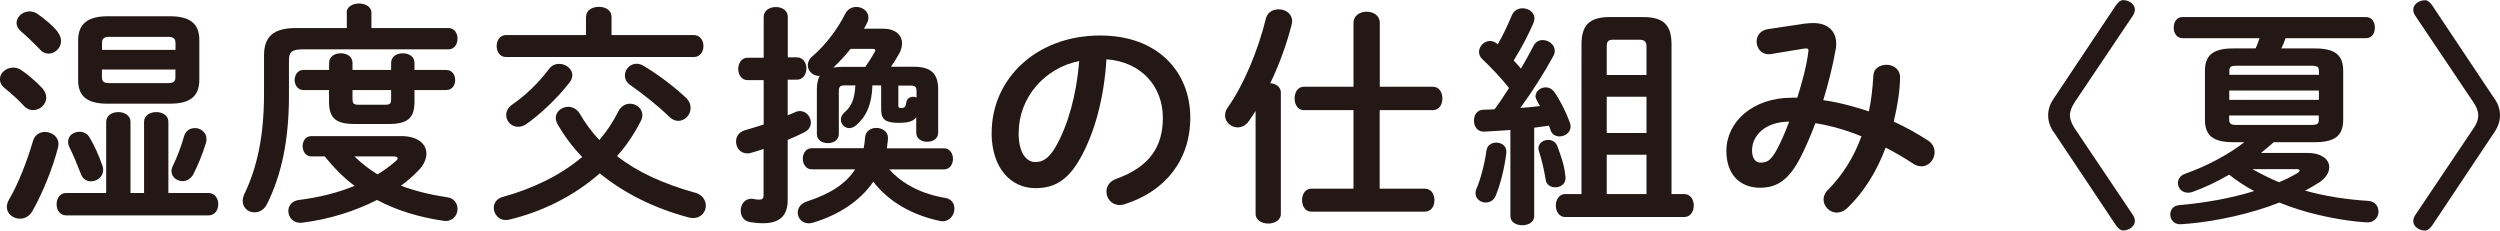
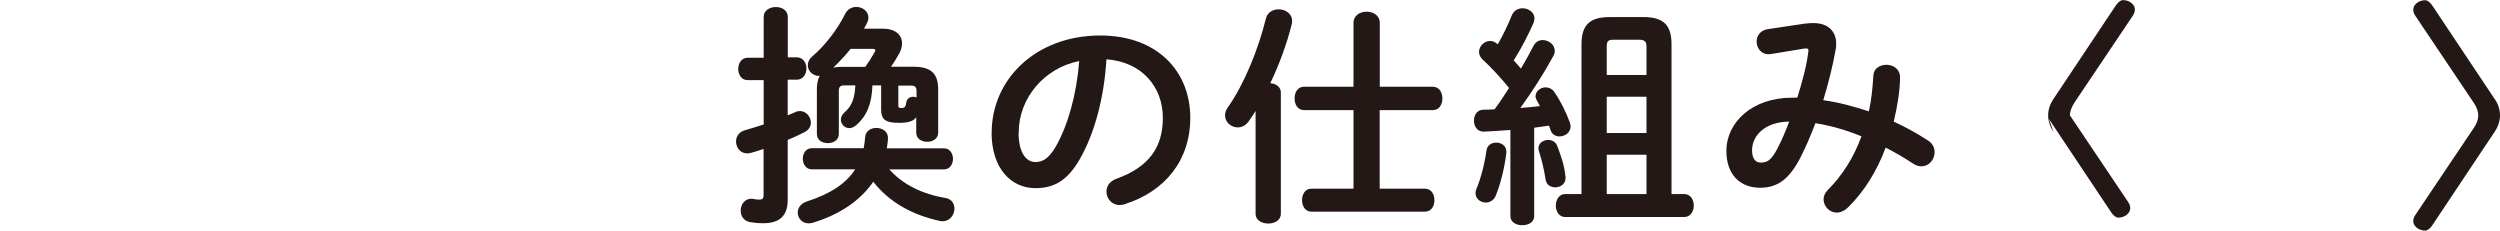
<svg xmlns="http://www.w3.org/2000/svg" id="_レイヤー_2" viewBox="0 0 241.56 22.28">
  <defs>
    <style>.cls-1{fill:#231815;}</style>
  </defs>
  <g id="_レイヤー_1-2">
    <g>
-       <path class="cls-1" d="m4.09,8.52c.27.32.38.63.38.9,0,.68-.61,1.22-1.27,1.22-.29,0-.61-.11-.86-.38-.54-.61-1.38-1.33-1.88-1.74-.34-.27-.47-.57-.47-.86,0-.61.59-1.13,1.29-1.13.25,0,.52.07.79.25.66.45,1.47,1.15,2.01,1.74Zm.25,4.23c.66,0,1.31.45,1.31,1.15,0,.11-.02.23-.04.34-.54,2.12-1.56,4.54-2.46,6.12-.29.54-.77.77-1.22.77-.66,0-1.27-.47-1.27-1.13,0-.23.07-.45.2-.7.9-1.51,1.76-3.73,2.33-5.69.18-.59.66-.86,1.15-.86Zm1.22-9.67c.23.29.34.59.34.88,0,.68-.59,1.22-1.2,1.22-.29,0-.61-.11-.86-.43-.59-.59-1.27-1.27-1.79-1.7-.32-.27-.45-.56-.45-.84,0-.59.59-1.11,1.27-1.11.25,0,.54.09.79.27.66.47,1.42,1.08,1.9,1.69Zm8.36,15.57v-6.89c0-.61.59-.93,1.18-.93s1.17.32,1.17.93v6.89h3.89c.61,0,.93.54.93,1.08s-.32,1.08-.93,1.08H6.37c-.59,0-.9-.54-.9-1.08s.32-1.08.9-1.08h3.89v-6.89c0-.61.59-.93,1.17-.93s1.18.32,1.18.93v6.89h1.31Zm-7.34-4.97c0-.59.54-.95,1.11-.95.36,0,.75.16.97.56.5.84.86,1.67,1.22,2.67.07.16.09.32.09.45,0,.68-.59,1.11-1.18,1.11-.38,0-.79-.2-.97-.7-.34-.88-.7-1.76-1.13-2.64-.09-.18-.11-.34-.11-.5Zm3.82-3.66c-1.9,0-2.85-.66-2.85-2.26v-3.86c0-1.6.95-2.33,2.85-2.33h6.01c1.9,0,2.85.68,2.85,2.28v3.86c0,1.85-1.22,2.31-2.87,2.31h-5.99Zm6.55-5.9c0-.38-.18-.56-.7-.56h-5.69c-.52,0-.7.18-.7.56v.7h7.1v-.7Zm-.7,3.91c.52,0,.7-.16.7-.56v-.75h-7.1v.75c0,.47.27.56.7.56h5.69Zm2.55,4.34c.59,0,1.15.41,1.15,1.06,0,.11,0,.23-.04.36-.38,1.2-.75,2.1-1.22,3.03-.25.47-.66.68-1.04.68-.56,0-1.08-.38-1.08-.97,0-.18.05-.36.16-.56.38-.79.77-1.79,1.06-2.82.16-.54.59-.77,1.02-.77Z" />
-       <path class="cls-1" d="m33.49,1.24c0-.61.61-.9,1.2-.9s1.2.29,1.2.9v1.47h7.44c.59,0,.88.52.88,1.02s-.29,1.04-.88,1.04h-14.12c-1.02,0-1.29.27-1.29,1.06v3.41c0,4.32-.72,7.64-2.1,10.44-.29.59-.77.84-1.22.84-.61,0-1.15-.43-1.15-1.11,0-.2.05-.41.16-.66,1.22-2.53,1.9-5.54,1.9-9.69v-3.68c0-1.81.86-2.67,3.1-2.67h4.9v-1.47Zm5.27,11.91c1.63,0,2.44.77,2.44,1.69,0,.52-.25,1.11-.77,1.63-.5.52-1.06,1.02-1.69,1.47,1.36.52,2.87.88,4.52,1.13.63.09.95.61.95,1.11,0,.56-.38,1.17-1.15,1.17-.07,0-.14,0-.23-.02-2.37-.34-4.59-1.04-6.4-2.01-2.17,1.11-4.7,1.88-7.19,2.19-.07,0-.14.02-.2.02-.75,0-1.18-.57-1.18-1.15,0-.47.32-.97,1.02-1.06,2.01-.25,3.82-.72,5.38-1.36-1.08-.81-2.03-1.79-2.89-2.85h-1.29c-.54,0-.84-.5-.84-.99s.29-.97.84-.97h8.68Zm-9.45-4.45c-.54,0-.84-.5-.84-.97s.29-.97.84-.97h2.49v-.68c0-.63.56-.93,1.13-.93s1.13.29,1.13.93v.68h3.73v-.68c0-.63.56-.93,1.13-.93s1.13.29,1.13.93v.68h3.07c.56,0,.86.47.86.97s-.29.97-.86.97h-3.07v1.13c0,1.6-.68,2.15-2.49,2.15h-3.28c-1.81,0-2.49-.54-2.49-2.15v-1.13h-2.49Zm4.75.81c0,.5.09.61.61.61h2.53c.52,0,.59-.11.59-.61v-.81h-3.73v.81Zm.18,5.6c.68.66,1.42,1.24,2.24,1.74.63-.38,1.22-.81,1.74-1.27.14-.11.2-.2.2-.29,0-.11-.16-.18-.43-.18h-3.75Z" />
-       <path class="cls-1" d="m67.12,18.6c.75.2,1.08.75,1.08,1.27,0,.61-.45,1.2-1.24,1.2-.14,0-.29-.02-.45-.07-3.3-.88-6.21-2.33-8.56-4.25-2.46,2.17-5.54,3.71-8.75,4.47-.11.02-.23.04-.34.04-.7,0-1.15-.61-1.15-1.17,0-.45.27-.9.86-1.06,2.87-.79,5.54-2.06,7.68-3.86-.93-.97-1.72-2.03-2.37-3.16-.11-.2-.18-.43-.18-.61,0-.63.59-1.08,1.2-1.08.41,0,.84.2,1.13.68.54.93,1.18,1.79,1.88,2.53.72-.84,1.33-1.74,1.83-2.76.27-.52.7-.75,1.13-.75.61,0,1.2.45,1.2,1.11,0,.18-.05.36-.14.54-.63,1.24-1.4,2.4-2.31,3.41,1.99,1.56,4.47,2.67,7.5,3.53ZM56.63,1.63c0-.66.61-.97,1.24-.97s1.22.32,1.22.97v1.76h7.95c.61,0,.93.52.93,1.06s-.32,1.06-.93,1.06h-18.15c-.61,0-.9-.54-.9-1.06s.29-1.06.9-1.06h7.73v-1.76Zm-2.6,4.54c.63,0,1.27.47,1.27,1.08,0,.25-.09.5-.29.75-1.15,1.47-2.76,3.01-4.14,3.98-.27.2-.56.27-.81.27-.66,0-1.15-.54-1.15-1.13,0-.36.18-.72.59-1.02,1.27-.88,2.49-2.03,3.57-3.46.25-.34.61-.47.97-.47Zm12.23,3.25c.34.32.47.68.47,1.02,0,.66-.56,1.24-1.2,1.24-.29,0-.61-.14-.88-.41-1.11-1.08-2.49-2.17-3.75-3.05-.36-.25-.52-.59-.52-.93,0-.56.47-1.13,1.13-1.13.23,0,.47.07.72.23,1.22.72,2.87,1.94,4.02,3.03Z" />
      <path class="cls-1" d="m76.99,5.54c.61,0,.93.54.93,1.08s-.32,1.08-.93,1.08h-.88v3.44c.27-.11.52-.2.77-.32.14-.07.29-.09.41-.09.61,0,1.06.56,1.06,1.11,0,.36-.18.7-.61.93-.54.27-1.08.52-1.63.75v5.81c0,1.49-.75,2.24-2.37,2.24-.43,0-.93-.05-1.27-.11-.63-.11-.9-.61-.9-1.11,0-.56.36-1.15,1.04-1.15.07,0,.11.02.18.02.18.04.38.07.56.07.32,0,.43-.11.43-.43v-4.47c-.43.16-.84.27-1.22.38-.14.05-.25.05-.36.05-.68,0-1.08-.56-1.08-1.15,0-.45.25-.9.84-1.08.56-.16,1.2-.36,1.83-.56v-4.29h-1.56c-.59,0-.9-.54-.9-1.08s.32-1.08.9-1.08h1.56V1.63c0-.63.59-.95,1.18-.95s1.15.32,1.15.95v3.91h.88Zm8.93,10.82c1.31,1.47,3.21,2.4,5.4,2.76.63.09.9.56.9,1.04,0,.59-.43,1.22-1.15,1.22-.11,0-.23-.02-.34-.05-2.67-.59-4.86-1.85-6.35-3.77-1.27,1.85-3.3,3.19-5.81,3.95-.16.05-.29.07-.43.07-.66,0-1.06-.52-1.06-1.04,0-.43.27-.88.9-1.08,2.21-.72,3.75-1.69,4.65-3.1h-4.2c-.56,0-.86-.52-.86-1.02s.29-1.02.86-1.02h5.02c.07-.34.11-.7.14-1.06.05-.61.56-.9,1.08-.9.56,0,1.13.34,1.13.95,0,.27-.07.68-.11,1.02h5.51c.59,0,.88.52.88,1.02s-.29,1.02-.88,1.02h-5.29Zm-6.76-9.02c-.61,0-1.11-.47-1.11-1.04,0-.29.14-.61.47-.88,1.22-1.04,2.42-2.62,3.14-4.07.23-.47.66-.68,1.08-.68.59,0,1.17.41,1.17,1.02,0,.18-.04.36-.14.54-.09.18-.18.36-.29.54h1.83c1.18,0,1.85.59,1.85,1.42,0,.32-.09.68-.32,1.06-.23.41-.47.81-.75,1.2h2.21c1.65,0,2.35.66,2.35,2.17v4.2c0,.59-.52.88-1.06.88s-1.06-.29-1.06-.88v-1.49c-.29.41-.81.54-1.67.54-1.31,0-1.72-.32-1.72-1.31v-2.31h-.84c-.07,1.81-.54,2.94-1.56,3.84-.23.2-.47.29-.68.29-.45,0-.81-.38-.81-.81,0-.23.09-.47.34-.7.68-.59.99-1.27,1.06-2.62h-1.04c-.43,0-.56.14-.56.56v4.14c0,.59-.52.88-1.06.88s-1.06-.29-1.06-.88v-4.34c0-.45.07-.88.27-1.29h-.07Zm3.03-2.62c-.52.66-1.08,1.24-1.67,1.81.27-.05.56-.07.88-.07h2.21c.32-.45.63-.93.9-1.42.04-.07.07-.14.07-.18,0-.09-.09-.14-.29-.14h-2.1Zm4.61,5.49c0,.18.07.23.29.23.29,0,.43-.11.47-.5.04-.41.36-.59.68-.59.11,0,.23.02.32.07v-.59c0-.43-.14-.56-.56-.56h-1.2v1.94Z" />
      <path class="cls-1" d="m95.82,12.81c0-5.15,4.27-9.38,10.49-9.38,5.51,0,8.7,3.46,8.7,7.95,0,4.09-2.42,7.1-6.31,8.34-.18.07-.36.09-.52.09-.77,0-1.27-.63-1.27-1.29,0-.5.27-.99.95-1.24,3.21-1.15,4.5-3.1,4.5-5.9,0-2.96-2.01-5.4-5.45-5.65-.23,3.75-1.15,7.14-2.55,9.6-1.24,2.19-2.58,2.85-4.32,2.85-2.3,0-4.23-1.85-4.23-5.38Zm2.6,0c0,2.08.81,2.85,1.63,2.85.7,0,1.31-.36,1.97-1.51,1.15-2.01,1.99-4.93,2.26-8.25-3.37.66-5.85,3.57-5.85,6.92Z" />
      <path class="cls-1" d="m121.33,10.71c-.23.34-.43.68-.66.99-.29.43-.7.61-1.08.61-.63,0-1.22-.5-1.22-1.15,0-.25.07-.52.27-.79,1.56-2.21,2.92-5.51,3.68-8.59.14-.59.68-.88,1.22-.88.66,0,1.31.41,1.31,1.13,0,.11-.02.23-.05.36-.45,1.79-1.17,3.8-2.06,5.65.54.04,1.02.34,1.02.9v11.73c0,.61-.61.93-1.22.93s-1.22-.32-1.22-.93v-9.97Zm17.11-2.33c.63,0,.93.56.93,1.13s-.29,1.13-.93,1.13h-5.13v7.59h4.36c.63,0,.93.54.93,1.11s-.29,1.11-.93,1.11h-10.96c-.61,0-.9-.56-.9-1.11s.29-1.11.9-1.11h4.07v-7.59h-4.79c-.61,0-.9-.56-.9-1.13s.29-1.13.9-1.13h4.79V2.21c0-.72.63-1.08,1.27-1.08s1.27.36,1.27,1.08v6.17h5.13Z" />
      <path class="cls-1" d="m145.94,12.56c-.88.07-1.74.11-2.55.16-.66.02-.97-.52-.97-1.06s.29-1.06.93-1.06c.34,0,.7-.02,1.06-.04.5-.66.95-1.36,1.4-2.06-.79-.99-1.74-1.99-2.58-2.78-.23-.23-.32-.47-.32-.7,0-.56.5-1.06,1.06-1.06.25,0,.5.09.75.32.5-.86.97-1.85,1.36-2.8.2-.47.61-.68,1.04-.68.56,0,1.15.38,1.15.99,0,.11-.05.27-.09.41-.52,1.2-1.18,2.46-1.92,3.64.25.25.47.52.7.79.45-.77.86-1.51,1.2-2.17.2-.41.54-.59.9-.59.59,0,1.17.45,1.17,1.04,0,.16-.04.32-.14.5-.84,1.56-2.06,3.48-3.19,5.02.63-.04,1.27-.11,1.9-.18-.09-.18-.2-.36-.29-.52s-.14-.29-.14-.43c0-.47.47-.86.97-.86.32,0,.63.14.86.47.54.77,1.13,1.94,1.49,2.94.04.14.07.25.07.36,0,.59-.54.97-1.08.97-.36,0-.72-.18-.86-.61-.04-.14-.09-.29-.16-.43l-1.42.2v8.54c0,.59-.56.88-1.15.88s-1.15-.29-1.15-.88v-8.32Zm-1.38,1.22c.5,0,.99.29.99.86v.11c-.18,1.54-.59,3.1-1.02,4.14-.18.47-.59.68-.97.68-.5,0-.99-.36-.99-.9,0-.14.02-.27.09-.43.38-.86.79-2.37.97-3.71.07-.5.5-.75.93-.75Zm6.69,3.19c.02.07.02.16.02.23,0,.59-.5.9-.99.9-.43,0-.86-.23-.93-.72-.16-.99-.36-1.88-.66-2.8-.02-.09-.04-.18-.04-.25,0-.5.47-.81.95-.81.36,0,.72.18.88.61.36.97.68,1.88.77,2.85Zm1.56-12.68c0-1.83.75-2.64,2.71-2.64h3.28c1.97,0,2.71.81,2.71,2.64v14.46h1.22c.61,0,.93.54.93,1.11s-.32,1.11-.93,1.11h-11.5c-.59,0-.9-.56-.9-1.11s.32-1.11.9-1.11h1.58V4.29Zm6.28.16c0-.45-.23-.61-.68-.61h-2.55c-.45,0-.61.16-.61.61v2.8h3.84v-2.8Zm0,4.9h-3.84v3.5h3.84v-3.5Zm0,5.6h-3.84v3.8h3.84v-3.8Z" />
      <path class="cls-1" d="m174.55,2.28c.23-.05.45-.05.68-.05,1.4,0,2.19.79,2.19,1.99,0,.18,0,.36-.05.56-.29,1.65-.72,3.32-1.2,4.9,1.49.2,2.96.61,4.41,1.08.23-1.06.36-2.21.43-3.44.02-.7.63-1.06,1.27-1.06s1.31.41,1.31,1.2c0,1.29-.27,2.87-.61,4.29,1.13.52,2.24,1.13,3.32,1.83.45.29.63.72.63,1.13,0,.7-.54,1.36-1.27,1.36-.25,0-.52-.07-.79-.25-.9-.59-1.79-1.11-2.67-1.56-.86,2.31-2.1,4.27-3.62,5.76-.36.36-.75.52-1.11.52-.7,0-1.27-.61-1.27-1.27,0-.29.11-.61.38-.88,1.4-1.4,2.53-3.14,3.28-5.22-1.45-.59-2.92-1.02-4.45-1.27-.45,1.2-.93,2.31-1.4,3.23-1.15,2.28-2.33,3.01-3.95,3.01-1.88,0-3.25-1.22-3.25-3.55,0-2.82,2.55-5.15,6.33-5.15h.52c.45-1.45.88-2.96,1.06-4.38,0-.07.02-.14.02-.18,0-.2-.14-.23-.45-.18l-3.16.52c-.09.02-.18.02-.25.02-.72,0-1.15-.61-1.15-1.22,0-.54.34-1.08,1.06-1.2l3.75-.56Zm-2.82,12.09c.41-.77.79-1.67,1.15-2.62-2.35.02-3.59,1.36-3.59,2.78,0,.81.36,1.18.81,1.18.66,0,1.02-.2,1.63-1.33Z" />
-       <path class="cls-1" d="m198.42,12.75c-.36-.54-.52-1.08-.52-1.6,0-.59.2-1.13.52-1.6l6.03-9.04c.2-.29.45-.5.68-.5.63,0,1.15.43,1.15.9,0,.18-.05.38-.2.61l-5.63,8.38c-.29.45-.45.88-.45,1.24s.16.79.45,1.24l5.63,8.38c.16.23.2.43.2.61,0,.47-.52.9-1.15.9-.23,0-.47-.2-.68-.5l-6.03-9.04Z" />
-       <path class="cls-1" d="m223.68,4.68c1.97,0,2.73.66,2.73,2.17v4.72c0,1.51-.77,2.17-2.73,2.17h-3.98c-.41.36-.81.7-1.24,1.04h4.5c1.38,0,2.1.63,2.1,1.38,0,.5-.32,1.04-.97,1.47-.45.29-.9.54-1.36.79,1.92.54,4,.86,6.1.99.68.05.99.54.99,1.04s-.38,1.04-1.04,1.04c-.16,0-.72-.05-1.15-.09-2.08-.23-4.93-.81-7.39-1.83-2.69,1.08-6.17,1.81-8.66,2.03-.11,0-.7.07-.93.07-.61,0-.95-.47-.95-.95,0-.43.27-.86.88-.9,2.64-.23,5.11-.7,7.23-1.36-.86-.45-1.65-.97-2.42-1.58-1.22.7-2.42,1.27-3.55,1.67-.16.05-.29.07-.43.07-.59,0-.97-.45-.97-.93,0-.36.2-.72.7-.9,2.1-.75,4.11-1.81,5.72-3.05h-1.08c-1.97,0-2.73-.66-2.73-2.17v-4.72c0-1.51.77-2.17,2.73-2.17h2.17c.14-.34.27-.66.38-.99h-7.46c-.56,0-.84-.52-.84-1.02s.27-1.02.84-1.02h17.74c.59,0,.86.5.86,1.02s-.27,1.02-.86,1.02h-7.77c-.11.34-.25.66-.41.99h3.23Zm.38,2.17c0-.38-.11-.5-.79-.5h-7.07c-.68,0-.79.11-.79.5v.38h8.66v-.38Zm-8.66,2.8h8.66v-.9h-8.66v.9Zm7.86,2.42c.68,0,.79-.11.79-.5v-.41h-8.66v.41c0,.5.36.5.79.5h7.07Zm-5.63,4.27c.84.47,1.69.9,2.58,1.27.66-.27,1.22-.56,1.76-.88.16-.09.23-.18.23-.25,0-.09-.11-.14-.29-.14h-4.27Z" />
+       <path class="cls-1" d="m198.42,12.75c-.36-.54-.52-1.08-.52-1.6,0-.59.2-1.13.52-1.6l6.03-9.04c.2-.29.45-.5.68-.5.63,0,1.15.43,1.15.9,0,.18-.05.38-.2.61l-5.63,8.38c-.29.45-.45.88-.45,1.24l5.63,8.38c.16.23.2.43.2.61,0,.47-.52.9-1.15.9-.23,0-.47-.2-.68-.5l-6.03-9.04Z" />
      <path class="cls-1" d="m241.04,9.54c.32.47.52,1.02.52,1.6,0,.52-.16,1.06-.52,1.6l-6.03,9.04c-.2.29-.45.5-.68.5-.63,0-1.15-.43-1.15-.9,0-.18.04-.38.2-.61l5.63-8.38c.32-.45.45-.88.45-1.24s-.14-.79-.45-1.24l-5.63-8.38c-.16-.23-.2-.43-.2-.61,0-.47.52-.9,1.15-.9.23,0,.47.2.68.5l6.03,9.04Z" />
    </g>
  </g>
</svg>